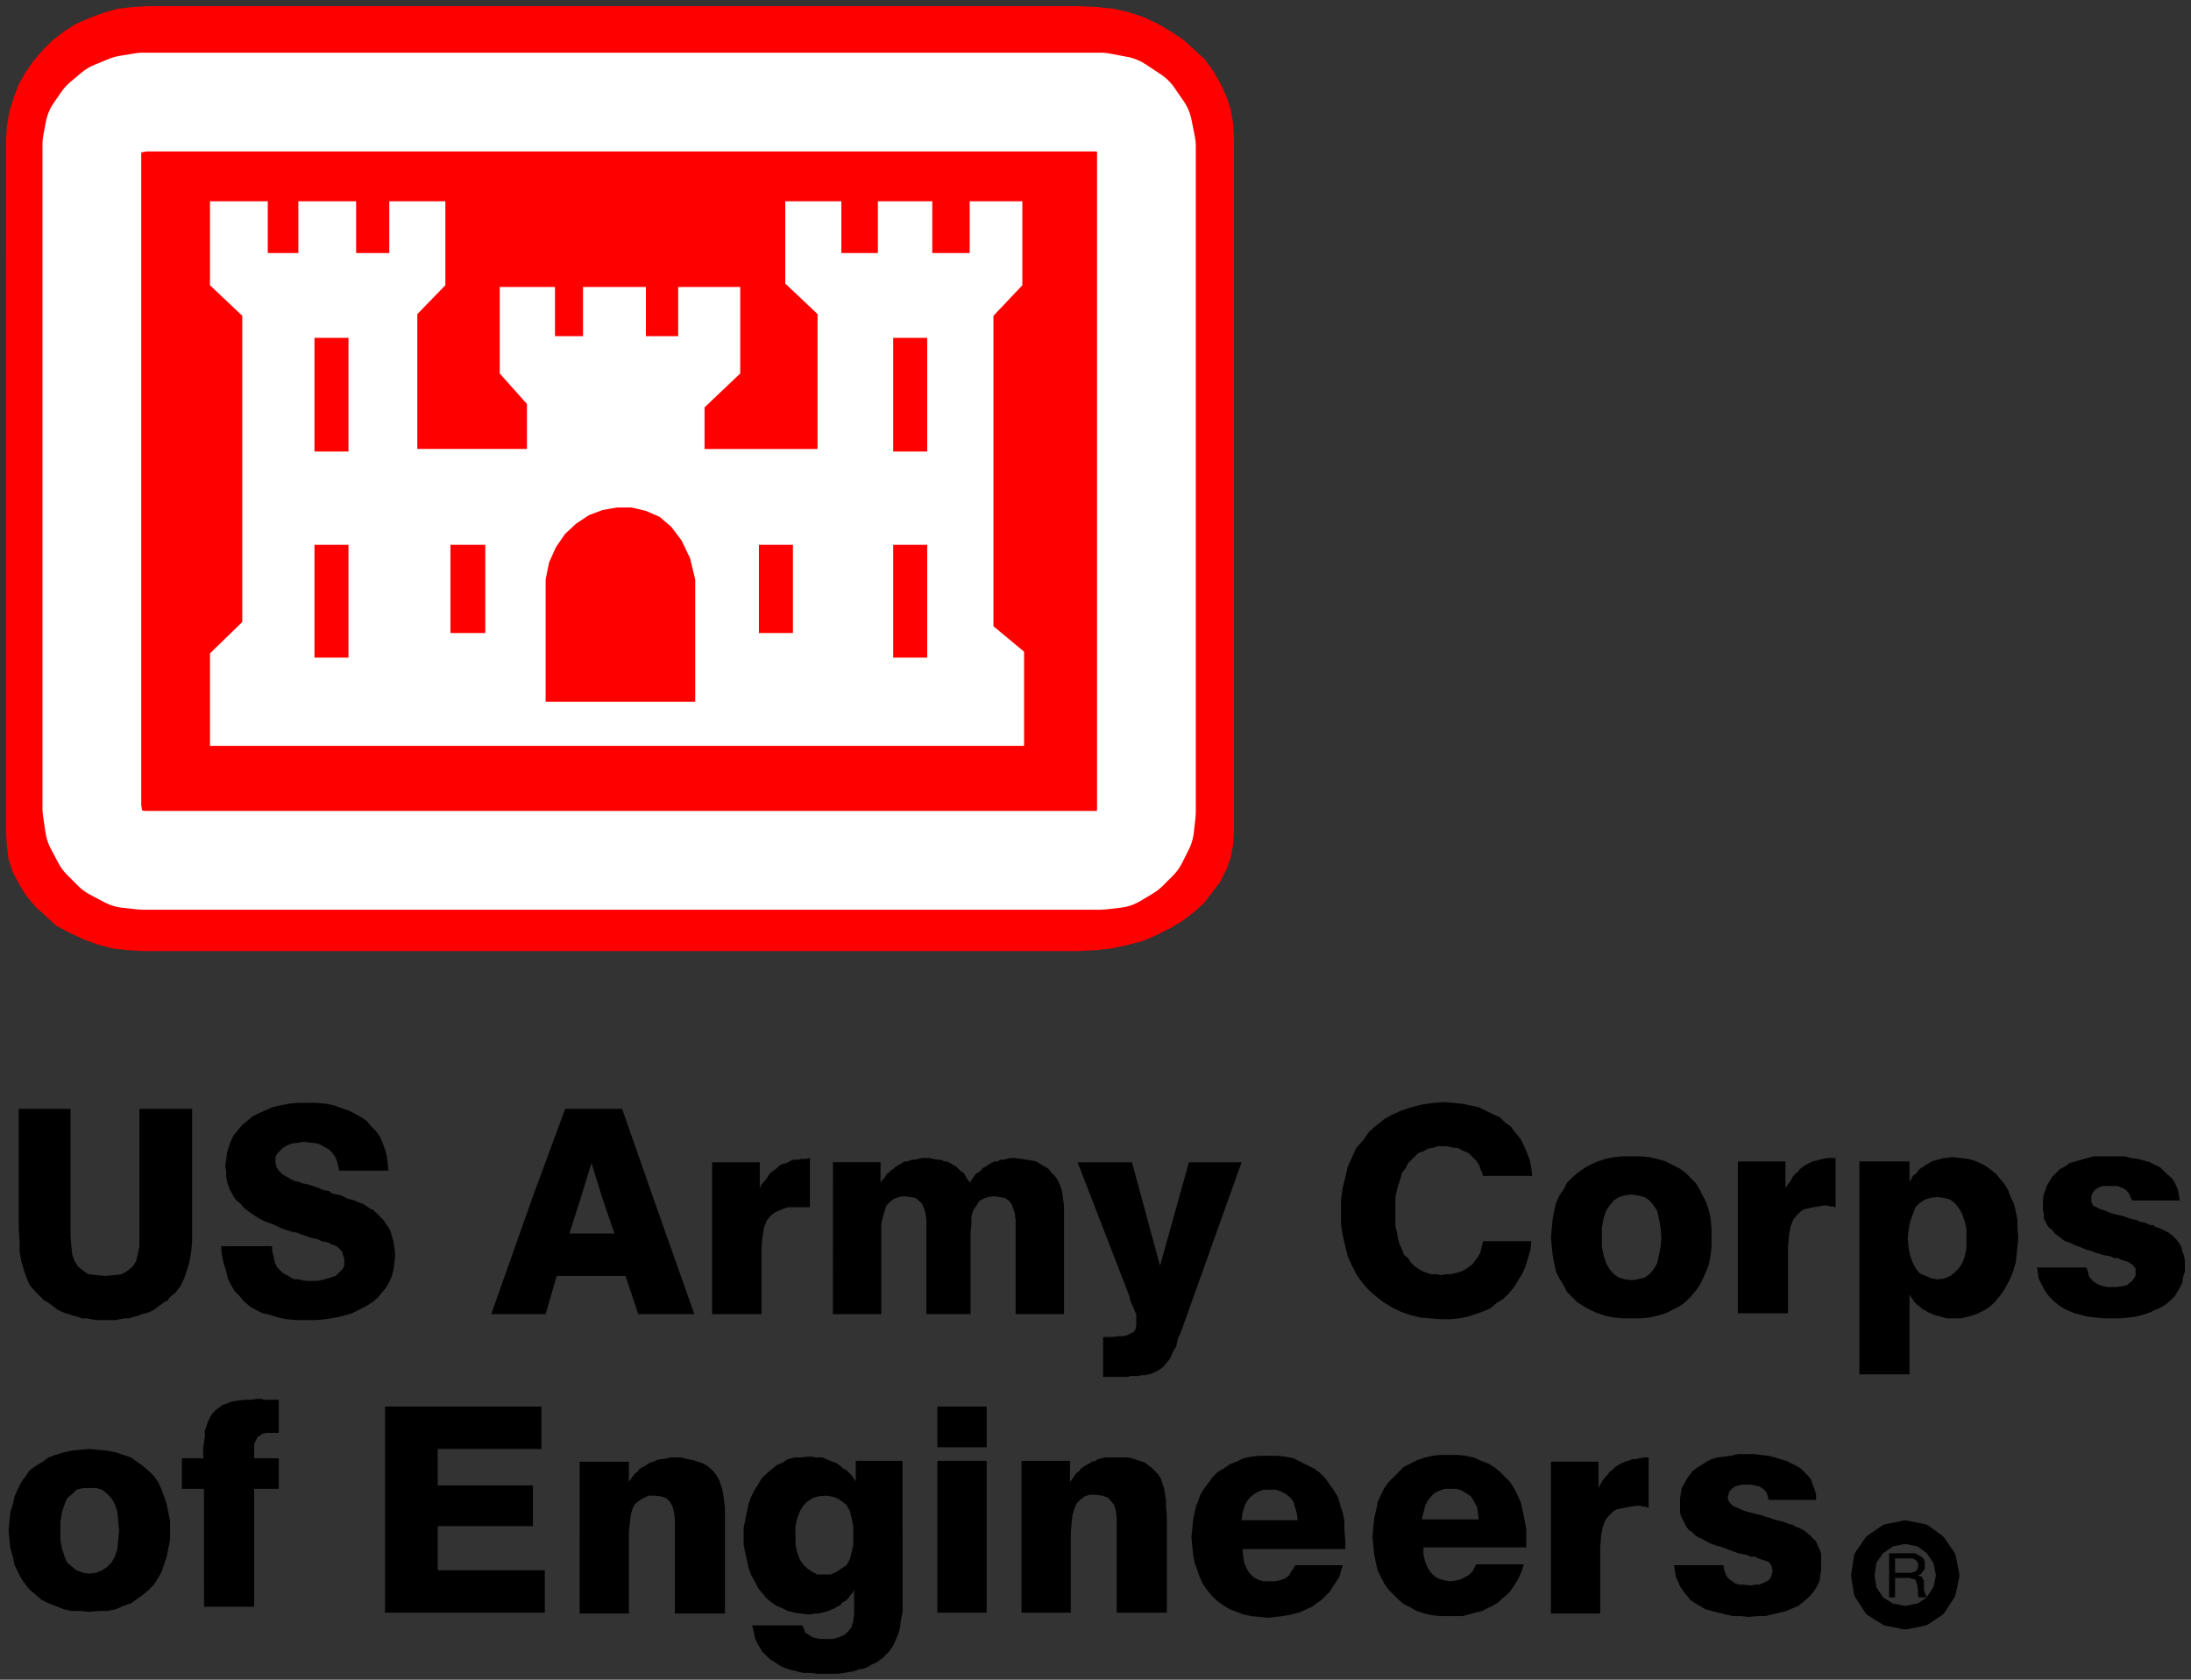
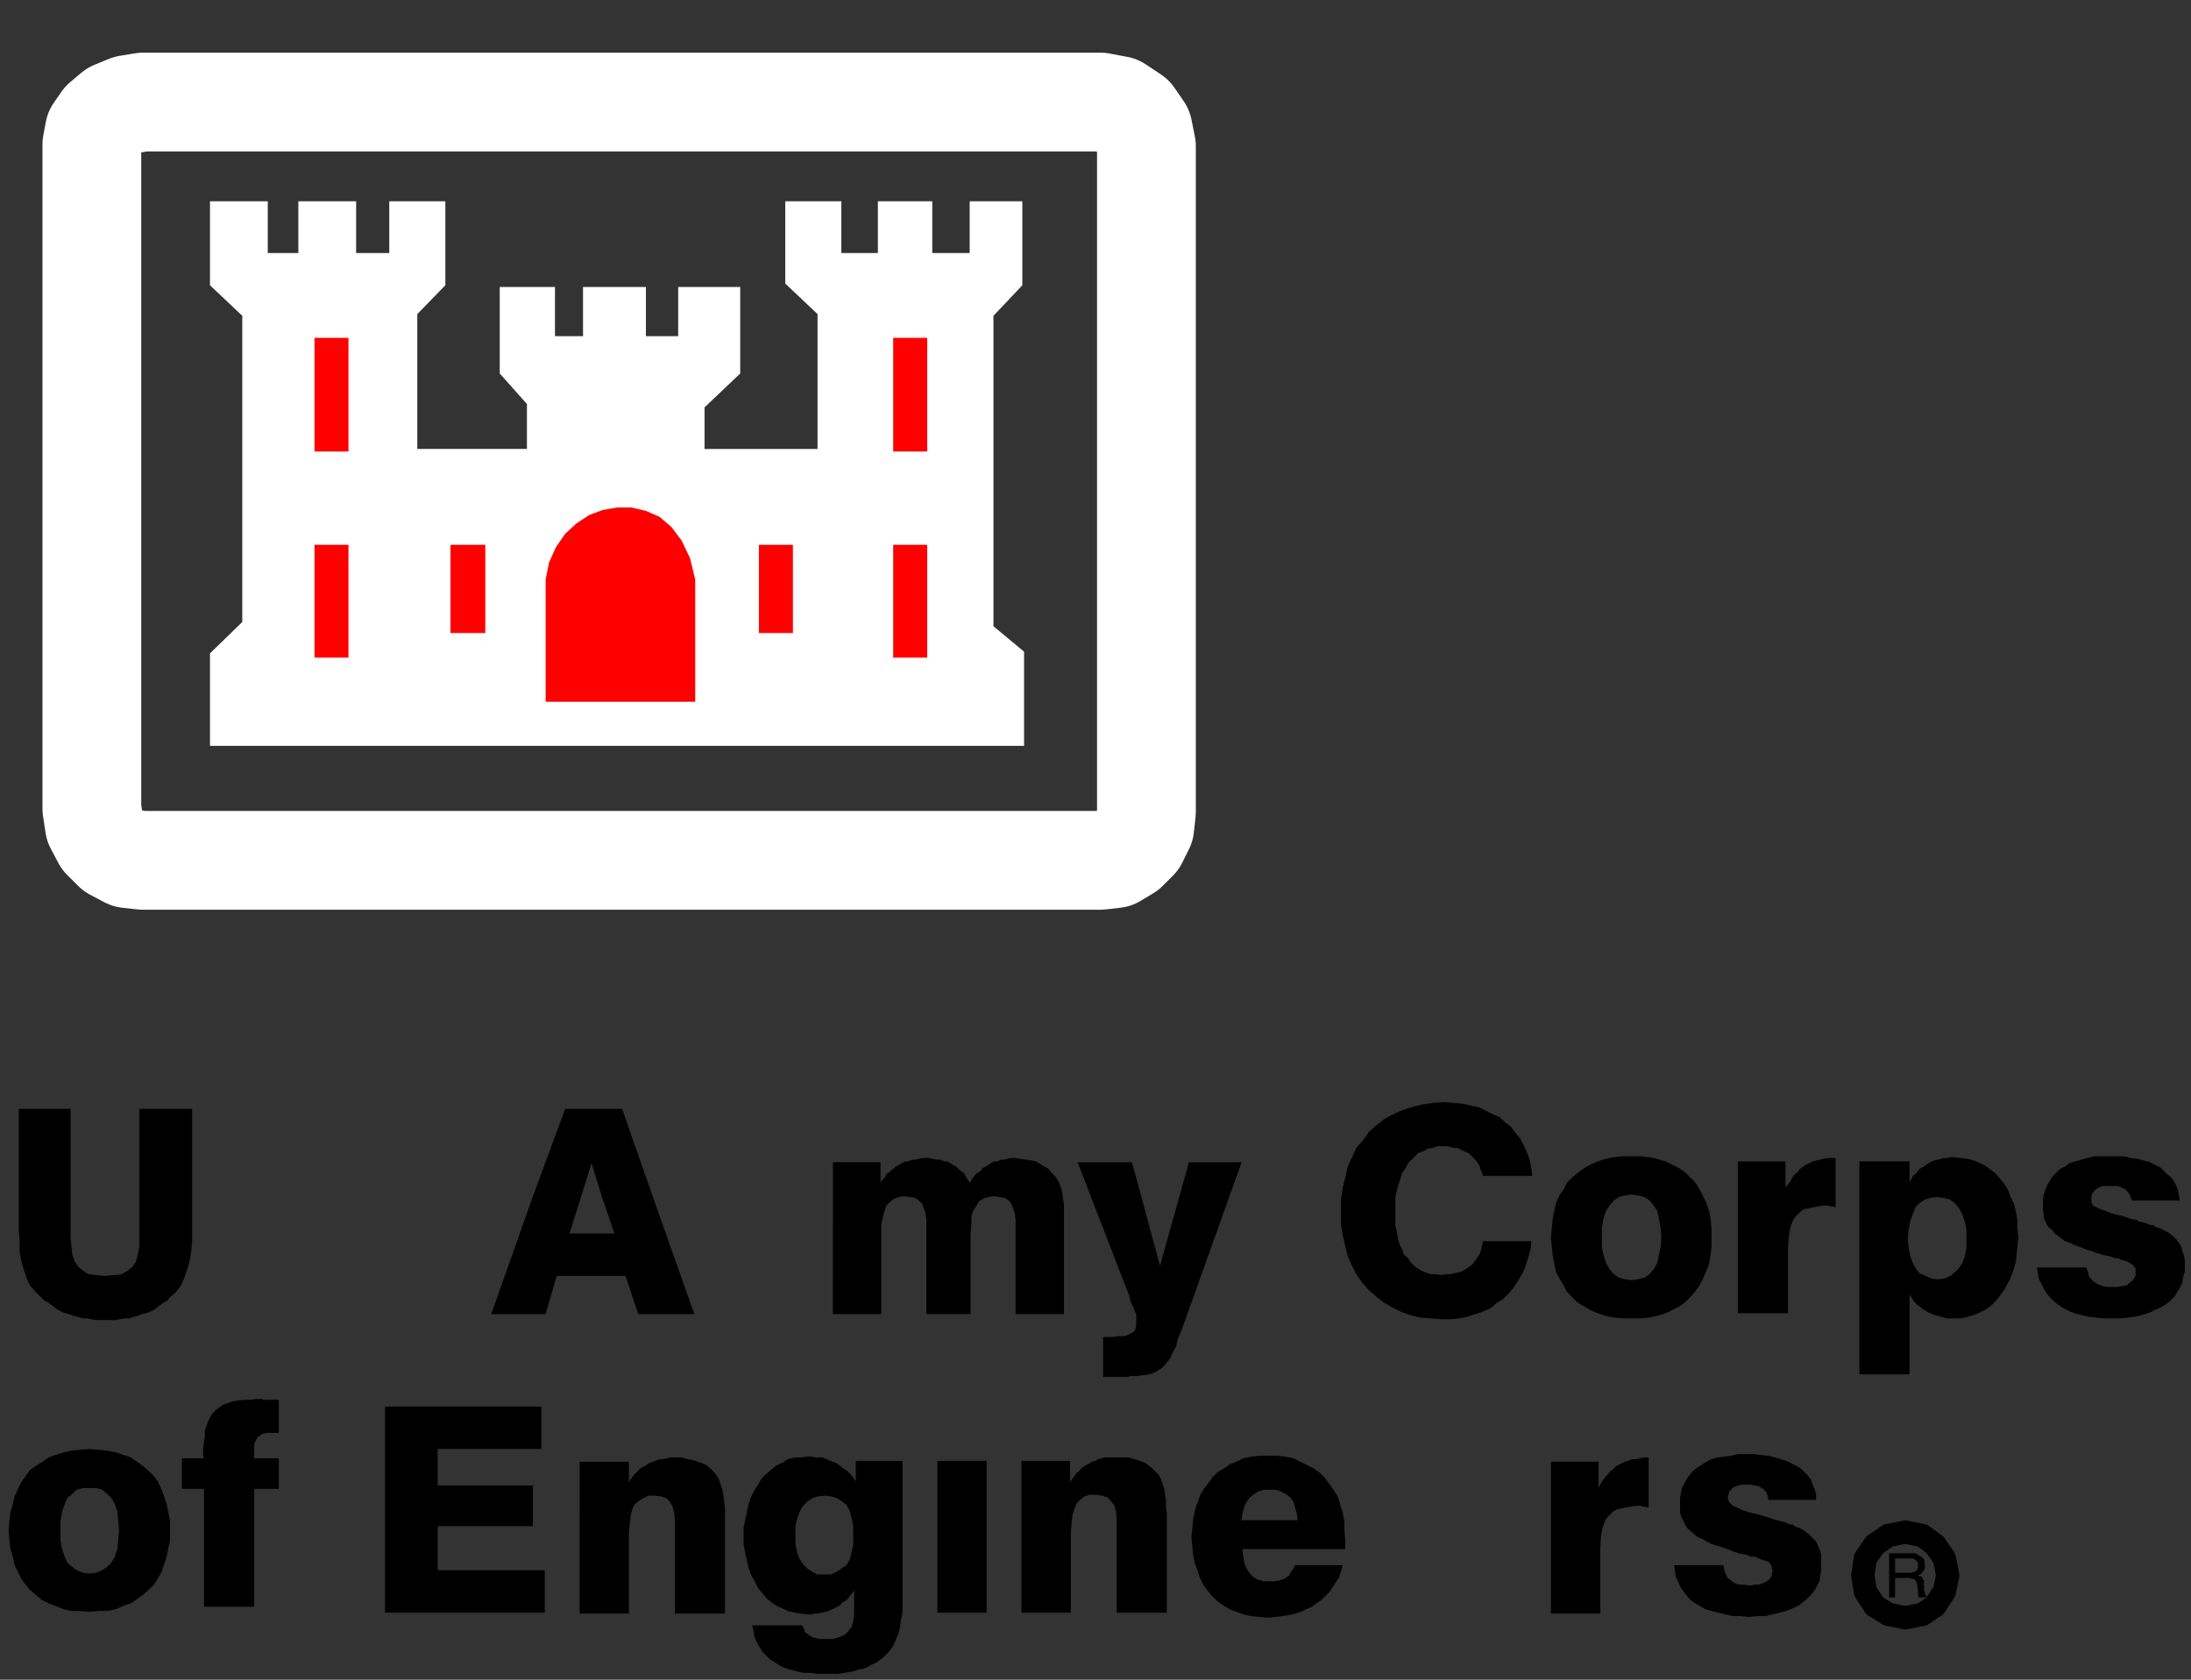
<svg xmlns="http://www.w3.org/2000/svg" fill="none" height="138" viewBox="0 0 180 138" width="180">
  <rect x="0" y="0" width="180" height="138" fill="#333333" stroke="none" />
  <clipPath id="a">
    <path d="m.495.51h179v137h-179z" />
  </clipPath>
  <g clip-path="url(#a)">
-     <path clip-rule="evenodd" d="m.495 11.52.07-1.185.209-1.184.349-1.115.419-1.115.558-.975.628-.906.768-.906.838-.836.908-.697.977-.627 1.117-.488 1.117-.418 1.187-.349 1.257-.139 1.187-.07h76.654l1.396.07 1.326.139 1.256.279 1.257.418 1.187.558 1.047.627 1.047.697.838.766.908.836.698.975.558.976.489 1.045.349 1.045.21 1.185.069 1.185v57.002l-.069 1.115-.21 1.045-.349.975-.489.976-.628.836-.698.906-.838.767-.908.697-1.047.627-1.117.558-1.117.488-1.326.348-1.326.279-1.257.139-1.466.07h-76.654l-1.326-.07-1.257-.139-1.326-.349-1.117-.418-1.187-.558-1.047-.558-.838-.766-.838-.767-.768-.906-.559-.906-.558-1.045-.349-1.045-.14-1.115-.07-1.185z" fill="#f00" fill-rule="evenodd" />
    <path clip-rule="evenodd" d="m84.131 53.54v7.735h-66.88v-7.596l2.653-2.578v-25.156l-2.653-2.509v-6.899h4.747v4.251h2.513v-4.251h4.747v4.251h2.723v-4.251h4.607v6.899l-2.304 2.369v11.08h9.006v-3.693l-2.234-2.508v-2.254-4.854h4.538v4.042h2.304v-4.042h5.166v4.042h2.653v-4.042h5.096v7.108l-2.932 2.787v3.415h9.285v-11.08l-2.653-2.509v-6.76h4.608v4.251h3.002v-4.251h4.468v4.251h3.072v-4.251h4.328v6.899l-2.374 2.509v25.505z" fill="#fff" fill-rule="evenodd" />
    <path d="m11.735 70.682-1.256-.139-1.187-.627-.908-.906-.628-1.185-.21-1.393v-54.563l.21-1.115.628-.906.908-.766 1.187-.488 1.256-.209h78.679l1.466.279 1.257.836.768 1.115.279 1.394v54.702l-.14 1.254-.558 1.115-.838.836-1.047.627-1.187.139z" stroke="#fff" stroke-linecap="round" stroke-linejoin="round" stroke-width="8.115" />
    <g clip-rule="evenodd" fill-rule="evenodd">
      <path d="m25.837 27.757h2.792v9.338h-2.792z" fill="#f00" />
      <path d="m25.837 44.76h2.792v9.268h-2.792z" fill="#f00" />
      <path d="m37.007 44.76h2.862v7.247h-2.862z" fill="#f00" />
      <path d="m73.38 27.757h2.792v9.338h-2.792z" fill="#f00" />
      <path d="m73.38 44.76h2.792v9.268h-2.792z" fill="#f00" />
      <path d="m62.349 44.76h2.792v7.247h-2.792z" fill="#f00" />
      <path d="m44.826 57.651v-10.035l.279-1.394.559-1.254.768-1.115.908-.836 1.047-.697 1.117-.418 1.187-.209h1.187l1.187.279 1.117.487.978.836.838 1.115.698 1.464.419 1.742v10.035z" fill="#f00" />
      <path d="m1.542 91.1v9.965l.07.906v.836l.14.836.21.697.209.627.279.627.489.558.419.418.279.279.279.139.279.209.279.209.279.209.279.139.349.14.279.07.349.139.349.07.349.139h.419l.349.07.349.069h.419.838.419l.349-.069.419-.07h.349l.419-.139.279-.07.349-.139.349-.07.349-.14.279-.139.279-.209.279-.209.279-.209.279-.139.209-.279.489-.418.419-.558.279-.627.209-.627.209-.697.14-.836.07-.836v-.906-9.965h-4.329v10.522.767l-.14.697-.14.557-.279.418-.419.349-.489.278-.629.07-.698.07-.768-.07-.628-.07-.419-.278-.419-.349-.279-.418-.209-.557-.07-.697-.07-.767v-10.522z" fill="#000" />
-       <path d="m18.158 102.389.07.697.14.697.21.627.14.627.279.557.279.488.419.418.349.418.489.418.489.279.558.279.628.139.629.209.698.14.768.069h.838.838l.768-.069.838-.14.628-.139.698-.209.559-.279.559-.279.558-.348.419-.348.349-.418.349-.419.279-.487.209-.488.14-.558.07-.557.07-.627-.07-.558-.07-.487-.14-.488-.14-.488-.279-.418-.279-.419-.349-.348-.349-.348-.14-.14-.209-.07-.209-.14-.209-.139-.209-.14-.209-.07-.21-.07-.279-.14-.279-.07-.279-.07-.279-.14-.28-.139-.349-.07-.349-.07-.279-.209-.419-.07-.489-.209-.419-.139-.419-.14-.419-.07-.349-.139-.349-.07-.279-.14-.209-.139-.279-.139-.209-.139-.14-.14-.14-.139-.14-.209-.07-.14-.07-.279v-.139-.349l.14-.279.209-.209.279-.279.349-.209.349-.14.558-.07.419-.07.628.07.559.07.419.209.489.279.279.279.279.418.14.418.14.627h4.049l-.07-.627-.07-.557-.14-.557-.21-.558-.209-.488-.349-.488-.349-.348-.419-.488-.419-.279-.488-.279-.559-.279-.629-.209-.558-.209-.698-.14-.768-.07h-1.466l-.768.07-.698.14-.628.139-.628.279-.489.209-.558.279-.419.348-.419.348-.349.418-.349.418-.209.418-.209.557-.14.488-.07.558-.07.557.07.418v.418l.07.348.07.279.14.418.209.348.14.279.209.279.349.279.209.279.349.279.279.209.419.279.349.209.419.209.419.14.489.208.419.209.419.14.419.139.419.07.349.139.419.14.349.139.349.07.279.07.279.139.279.07.349.069.209.139.209.07.209.07.14.139.07.07.14.139.14.14v.139l.07.209.07.14v.208.419l-.14.278-.279.279-.279.279-.419.139-.488.14-.559.139h-.559-.419l-.349-.07-.279-.069h-.349l-.279-.14-.209-.139-.279-.139-.209-.14-.209-.209-.209-.209-.14-.279-.07-.209-.07-.348-.07-.279-.07-.348v-.279z" fill="#000" />
      <path d="m43.709 98.487 2.723-7.386h4.677l2.583 7.386h-4.189l-.908-2.927-.908 2.927zm0 0-3.351 9.477h4.468l.908-3.136h5.655l1.047 3.136h4.607l-3.351-9.477h-4.189l.978 2.857h-3.7l.908-2.857z" fill="#000" />
-       <path d="m58.51 107.964h4.049v-4.181-1.185l.07-.906.14-.836.209-.558.209-.278.209-.209.279-.209.349-.14.279-.139.419-.14h.349 1.117.07.279v-4.042l-.349.07h-.349l-.349.07h-.349l-.279.139-.279.139-.279.07-.279.139-.21.209-.279.209-.209.139-.21.279-.14.209-.209.279-.209.209-.14.348v-2.16h-3.91z" fill="#000" />
      <path d="m68.423 107.964h3.979v-6.69-.697l.14-.627.14-.488.14-.418.349-.349.279-.209.419-.14.419-.07.489.07.419.07.279.209.279.279.14.348.14.418.07.557v.628 7.108h3.63v-6.69l.07-.697v-.627l.14-.488.279-.418.209-.349.349-.209.419-.14.489-.07.419.07.419.07.349.209.209.279.14.348.14.418.07.557v.628 7.108h3.979v-8.362-.558l-.07-.488-.07-.488-.07-.348-.14-.418-.209-.418-.209-.279-.279-.279-.209-.279-.349-.209-.349-.209-.349-.209-.349-.07-.419-.07-.489-.07-.488-.07h-.349l-.279.07-.279.07h-.279l-.209.139h-.279l-.279.139-.209.14-.209.139-.279.14-.14.209-.209.139-.209.14-.209.279-.14.209-.14.209-.14-.209-.14-.209-.14-.279-.14-.14-.21-.139-.209-.209-.14-.14-.279-.139-.209-.14-.279-.139h-.209l-.279-.139h-.279l-.349-.07-.349-.07h-.559l-.279.07-.349.07h-.209l-.349.139h-.209l-.279.139-.209.14-.279.139-.14.14-.279.209-.14.139-.21.14-.14.279-.209.209-.14.209v-1.672h-3.909z" fill="#000" />
      <path d="m97.046 109.357 4.957-13.867h-4.329l-2.373 8.502-2.304-8.502h-4.468l4.259 11.01.07.349.14.348.14.279.07.209.14.279v.209.209.209.279l-.07.348-.14.209-.279.139-.279.14-.279.07h-.419l-.489.069h-.768v3.276h2.025l.209-.07h.698l.21-.07h.139.21l.209-.07h.14l.14-.069.209-.07.14-.07.349-.209.279-.209.279-.348.279-.349.209-.487.279-.488.14-.628z" fill="#000" />
      <path d="m125.809 101.971h-3.979l-.07.348-.07.279-.07.279-.139.278-.14.209-.21.279-.139.209-.279.209-.21.14-.209.139-.279.139-.28.07-.279.07-.349.069h-.349l-.349.07-.419-.07h-.419l-.419-.139-.349-.139-.349-.209-.279-.209-.279-.279-.21-.349-.349-.278-.139-.418-.21-.419-.139-.487-.071-.488-.139-.558v-.557-.627-.627-.557l.139-.627.14-.488.14-.418.14-.488.279-.348.209-.418.28-.279.279-.279.279-.279.419-.14.349-.209.419-.07.418-.139h.699l.349.07.279.07h.279l.28.14.279.139.209.07.21.139.139.14.21.209.209.209.14.209.14.209.069.279.14.279.07.279h4.049l-.07-.627-.139-.697-.21-.558-.279-.627-.279-.558-.419-.488-.35-.488-.488-.349-.419-.418-.628-.279-.559-.279-.558-.279-.699-.139-.628-.14-.698-.069-.768-.07-.977.07-.908.139-.837.209-.838.279-.768.349-.629.348-.698.557-.558.488-.489.697-.559.627-.349.766-.348.767-.21.906-.209.836-.14.976v1.046.975l.14.906.209.906.21.836.348.767.349.696.489.697.559.627.558.488.629.488.698.418.698.348.768.279.838.209.837.07.908.07h.768l.698-.07.698-.139.628-.209.629-.21.628-.278.489-.418.558-.349.419-.418.419-.488.349-.557.349-.558.279-.627.21-.697.209-.696z" fill="#000" />
      <path d="m127.415 101.692.07-.767.069-.766.14-.697.14-.627.279-.627.349-.488.279-.558.419-.418.488-.418.489-.348.489-.279.628-.279.629-.209.698-.14.698-.07h.768.768l.698.07.628.14.699.209.558.279.558.279.489.348.419.418.419.418.349.558.279.558.279.557.21.627.14.697.069.766v.767h-4.119l-.069-.836-.14-.767-.14-.627-.279-.418-.349-.418-.419-.279-.558-.139-.489-.07-.559.07-.488.139-.419.279-.349.418-.28.418-.209.627-.14.767v.836zm0 0 .07.697.069.697.14.766.14.627.279.558.349.557.279.558.419.418.419.418.558.348.489.279.628.279.629.209.698.139.698.07h.768.768l.698-.07.628-.139.699-.209.558-.279.558-.279.489-.348.419-.418.419-.488.349-.488.279-.557.279-.627.21-.558.14-.766.069-.697v-.697h-4.119l-.069.767-.14.696-.14.627-.279.488-.349.418-.419.279-.558.139-.489.07-.559-.07-.488-.139-.419-.279-.349-.418-.28-.488-.209-.627-.14-.696v-.767z" fill="#000" />
      <path d="m142.773 107.894h4.119v-4.181-1.185l.07-.975.14-.767.209-.558.21-.278.209-.209.279-.279.28-.139.349-.07.349-.07.419-.07.419-.07h.349l.139.07h.28l.139.07h.07v-4.042h-.28-.418l-.349.07-.28.07-.279.07-.279.07-.279.139-.279.14-.21.139-.279.209-.21.279-.209.14-.209.279-.14.279-.21.279-.209.279v-2.16h-3.91z" fill="#000" />
      <path d="m152.757 101.692v-6.272h4.119v1.673l.139-.209.14-.279.279-.209.14-.209.209-.209.28-.14.139-.139.279-.14.21-.139.209-.07.279-.07.28-.07.209-.07h.28l.279-.07h.279l.559.07.628.07.489.139.488.209.419.209.489.348.419.349.349.418.349.418.279.488.209.557.28.557.139.627.14.696v.697l.07.697v.07h-4.259v-.697l-.139-.627-.21-.627-.279-.488-.349-.418-.349-.279-.559-.14-.489-.07-.558.07-.489.14-.418.279-.35.348-.209.558-.209.557-.14.697-.07.697zm0 0v11.219h4.119v-6.55l.139.209.14.209.14.209.209.209.21.139.209.209.279.14.21.139.209.07.279.139.279.07.28.07.209.069.28.07h.348.28.558l.559-.139.489-.14.488-.209.419-.209.489-.348.349-.349.349-.418.349-.488.279-.487.279-.558.21-.557.209-.697.07-.627.07-.697.07-.697h-4.259v.14.696l-.139.697-.21.558-.279.418-.349.348-.349.279-.489.209-.559.07-.488-.07-.489-.209-.488-.209-.28-.349-.279-.487-.209-.558-.14-.697-.07-.696v-.14z" fill="#000" />
      <path d="m167.348 104.131.07.418.069.488.21.418.209.418.21.348.279.349.349.348.349.279.419.279.419.209.489.209.558.139.558.139.629.07.698.07h.628.698l.698-.07.559-.07.558-.139.629-.209.419-.209.488-.209.349-.209.419-.348.349-.349.21-.348.209-.349.21-.418.069-.488.14-.418v-.487-.419l-.07-.418-.139-.348-.07-.348-.21-.349-.209-.279-.279-.278-.349-.279-.14-.07-.14-.069-.139-.07-.14-.07-.139-.07-.21-.069-.209-.07-.14-.139h-.279l-.279-.14-.21-.069-.349-.07-.279-.14-.349-.069-.28-.07-.349-.139-.558-.139-.559-.14-.488-.209-.419-.139-.28-.14-.279-.139-.139-.279v-.279-.209l.069-.209.14-.209.14-.139.209-.14.349-.139h.28.697.28l.349.139.279.14.14.139.209.279.07.209.14.279h3.909l-.07-.418-.069-.418-.14-.348-.21-.418-.209-.279-.349-.279-.279-.279-.279-.279-.419-.209-.419-.209-.489-.14-.489-.139-.558-.07-.559-.14h-.628-1.326-.559l-.558.14-.489.139-.489.139-.489.139-.348.279-.419.209-.28.279-.349.349-.209.348-.21.348-.139.349-.14.418-.07.418v.488.348l.07.349v.348l.14.279.139.279.14.209.279.209.21.279.279.209.279.209.28.209.418.139.419.209.419.14.489.209.488.139.349.139.489.14.28.069.418.07.279.139h.28l.279.14.279.069.21.07.139.07.21.139.139.07.07.139.14.14v.139.209.279l-.14.209-.139.209-.21.139-.209.209-.349.07-.419.07h-.838l-.419-.07-.349-.139-.349-.209-.209-.21-.21-.278-.07-.349-.139-.348z" fill="#000" />
      <path d="m.705 125.733.07-.766.07-.697.21-.697.14-.627.279-.627.279-.558.349-.488.349-.487.489-.349.559-.348.489-.349.558-.209.698-.209.628-.139.698-.07.768-.07.768.07.698.07.698.139.628.209.628.209.489.349.489.348.489.418.419.418.349.488.279.627.209.558.209.627.14.697.14.697v.766h-4.189l-.07-.766-.07-.767-.21-.627-.279-.488-.349-.348-.419-.349-.489-.139h-.558-.489l-.559.139-.349.349-.419.348-.209.488-.21.627-.14.767v.766zm0 0 .07.767.07.697.21.696.14.697.279.558.279.557.349.488.349.418.489.418.489.418.559.279.558.209.698.279.628.139h.698l.768.07.768-.07h.698l.698-.139.628-.279.628-.209.489-.348.489-.349.489-.418.419-.418.349-.557.279-.488.209-.627.209-.628.14-.696.14-.697v-.767h-4.189l-.07.836-.07.697-.21.627-.279.488-.349.348-.419.279-.489.209-.558.07-.489-.07-.559-.209-.349-.279-.419-.348-.209-.488-.21-.627-.14-.697v-.836z" fill="#000" />
      <path d="m16.762 132.005h4.119v-9.686h2.025v-2.509h-2.025v-.348-.418-.418l.14-.279.14-.279.209-.139.209-.14.349-.069h.349.349.07.209v-2.718h-.558-.279-.419l-.14-.07h-.419l-.559.07h-.489l-.489.069-.489.07-.349.14-.419.139-.279.209-.279.209-.28.279-.209.348-.14.279-.14.418-.14.349v.487l-.07.488-.07.488v.209.209.209l.07.209h-1.815v2.509h1.815z" fill="#000" />
      <path d="m31.632 132.493h13.125v-3.485h-8.796v-3.623h7.819v-3.345h-7.819v-2.997h8.517v-3.484h-12.846z" fill="#000" />
      <path d="m47.619 132.562h4.049v-6.69l.07-.696.07-.628.14-.557.209-.418.349-.279.349-.209.419-.209h.489l.559.07.419.139.279.279.209.348.14.488.07.557v.698.836 6.271h4.119v-8.153-.558l-.07-.557-.07-.488-.07-.418-.14-.418-.14-.418-.21-.348-.209-.279-.279-.279-.349-.279-.279-.139-.419-.139-.419-.14-.419-.069-.489-.14h-.908l-.279.07-.349.07h-.209l-.279.069-.279.14-.279.069-.21.14-.209.139-.279.139-.209.14-.14.209-.209.139-.209.279-.14.209-.14.209v-1.672h-4.049z" fill="#000" />
      <path d="m61.093 126.151v-.627l.14-.697.14-.696.14-.628.209-.557.279-.558.279-.418.279-.488.419-.418.419-.348.419-.348.489-.21.419-.278.559-.14h.489l.558-.069h.349l.349.069h.279.279l.279.14.209.069.279.14.279.069.209.14.209.139.209.209.279.14.209.209.209.209.14.209.209.279v-1.673h3.84v6.132h-4.049v-.766l-.14-.697-.14-.557-.279-.488-.349-.279-.419-.279-.419-.139-.558-.07-.628.07-.419.139-.419.279-.349.348-.279.488-.209.558-.14.627v.766zm0 0v.07.697l.14.697.14.627.14.627.209.558.279.487.279.558.349.418.349.418.419.349.419.278.489.209.419.209.559.14.489.069.558.07h.279l.349-.07h.279l.279-.069.279-.07.279-.07.279-.139.209-.07.209-.139.279-.139.14-.209.279-.14.21-.209.14-.209.209-.209.14-.279v1.324.697l-.07.558-.14.487-.279.349-.28.278-.488.21-.489.139h-.628-.419l-.349-.07-.279-.069-.21-.14-.209-.139-.209-.14-.07-.278-.14-.279h-4.119l.14.557.07.419.209.487.21.349.209.348.279.279.349.348.349.209.419.279.419.209.419.139.558.14.559.139h.628l.559.07h1.675l.489-.07.419-.069.419-.07.349-.14.419-.069.349-.14.349-.209.349-.139.279-.209.279-.209.209-.209.28-.279.14-.209.209-.279.209-.487.209-.488.14-.488.07-.627.14-.627v-.697-.697-.766-4.182h-4.049v.767l-.14.627-.14.558-.279.487-.419.279-.419.279-.489.209h-.489-.558l-.419-.209-.419-.279-.349-.348-.279-.418-.209-.558-.14-.627v-.767z" fill="#000" />
      <path d="m77.01 132.493h4.049v-12.474h-4.049z" fill="#000" />
-       <path d="m77.01 118.904h4.049v-3.345h-4.049z" fill="#000" />
      <path d="m83.921 132.493h4.049v-6.621l.07-.766.07-.627.14-.488.209-.488.279-.279.349-.278.419-.14h.559l.488.07.419.139.279.279.279.349.14.488.07.557v.696.837 6.272h4.119v-8.084l-.07-.558v-.627l-.07-.418-.07-.488-.14-.418-.14-.418-.209-.348-.279-.279-.279-.279-.279-.209-.279-.209-.419-.139-.419-.139-.488-.14h-.489-.838-.349-.279l-.279.07-.279.07-.209.139-.279.07-.209.139-.279.139-.21.14-.209.139-.14.209-.279.209-.14.209-.14.209-.209.279v-1.742h-3.979z" fill="#000" />
      <path d="m98.303 123.643.07-.14.209-.627.279-.488.419-.557.349-.488.419-.418.489-.279.489-.348.558-.209.559-.279.698-.139.628-.07h.698.768l.628.07.698.139.559.279.559.278.558.279.489.349.419.418.349.487.349.488.349.558.209.627v.07h-3.769l-.071-.279-.279-.349-.349-.278-.419-.209-.418-.14h-.489-.489l-.419.14-.349.209-.349.278-.279.349-.14.279zm0 0-.14.488-.14.696-.07.767-.07.697.07.766.07.697.14.697.209.557.209.628.279.557.349.488.349.418.419.418.488.348.559.349.558.209.559.209.628.139.698.07.698.07.629-.07.558-.07.489-.069.558-.14.489-.139.419-.209.488-.209.35-.279.418-.279.349-.348.349-.349.21-.348.279-.418.279-.418.14-.488.14-.488h-3.91l-.14.279-.209.279-.14.279-.279.209-.279.139-.279.07-.349.069h-.349-.559l-.489-.139-.349-.209-.349-.349-.209-.348-.209-.488-.07-.488-.07-.627h8.447v-.209-.209-.139-.209l-.07-.767v-.766l-.139-.697-.21-.627h-3.769l.069.209.14.487.07.558h-4.608l.07-.558.14-.487.069-.209z" fill="#000" />
-       <path d="m113.173 123.573v-.139l.279-.628.279-.557.35-.488.418-.418.419-.418.419-.418.559-.279.558-.279.628-.209.629-.139.628-.07h1.396l.698.07.629.139.628.279.559.209.558.348.419.349.419.418.419.418.349.557.279.558.279.627v.07h-3.77l-.139-.279-.21-.348-.419-.279-.349-.209-.418-.14h-.978l-.419.14-.419.209-.279.279-.279.348-.139.279zm0 0-.139.558-.14.626-.07.698-.07.836.07.697.07.696.14.697.139.627.279.558.279.557.35.488.418.418.419.418.419.349.559.278.489.279.628.209.628.14.698.069h.698.559.558l.559-.139.488-.139.559-.14.419-.209.419-.209.488-.279.28-.278.418-.349.28-.279.279-.418.279-.418.21-.418.209-.488.14-.487h-3.91l-.139.278-.14.279-.279.279-.209.139-.28.14-.279.139-.349.07-.419.069-.489-.069-.488-.14-.35-.209-.349-.348-.209-.349-.21-.487-.139-.558v-.627h8.447v-.139-.209-.21-.139-.766l-.139-.767-.14-.697-.14-.627h-3.77l.14.209.07.488.07.557h-4.678l.14-.557.139-.558.071-.139z" fill="#000" />
      <path d="m127.415 132.562h4.049v-4.181-1.184l.07-.976.139-.766.21-.558.209-.279.21-.209.279-.278.279-.14.349-.07.349-.07.419-.069.419-.07h.419l.139.07h.21l.139.069h.14v-4.111h-.349l-.419.07-.279.07h-.279l-.349.139-.28.07-.279.139-.279.139-.21.14-.209.209-.279.209-.14.209-.209.209-.21.279-.209.348-.14.279v-2.16h-3.909z" fill="#000" />
      <path d="m137.538 128.59.069.488.07.488.21.418.14.349.279.417.279.349.279.349.419.278.349.209.489.279.489.139.558.14.558.139.629.14h.628l.698.069.698-.069h.629l.628-.14.559-.139.558-.14.489-.209.488-.209.35-.278.348-.279.35-.349.279-.348.209-.348.21-.419.07-.487.069-.418v-.558-.348-.419l-.139-.417-.14-.279-.139-.349-.28-.279-.279-.278-.349-.279-.07-.07-.139-.069-.14-.07-.14-.07-.209-.069-.14-.07-.209-.14h-.21l-.279-.139-.209-.07-.28-.069-.279-.07-.279-.07-.349-.139-.28-.07-.418-.139-.559-.139-.558-.14-.419-.139-.419-.209-.349-.14-.21-.209-.139-.209-.07-.278.07-.209.069-.279.14-.14.14-.139.209-.139.279-.07.28-.07h.698l.349.07.349.07.21.139.209.139.209.279.07.209.07.349h3.91v-.488l-.14-.418-.14-.349-.139-.418-.28-.348-.279-.279-.279-.279-.349-.209-.419-.209-.419-.209-.489-.139-.419-.14-.558-.139-.628-.07-.559-.069h-1.326l-.559.139-.558.07-.559.069-.488.14-.419.209-.419.279-.349.209-.349.278-.28.349-.209.279-.209.418-.21.348-.07.418-.069.418v.418.418.349l.069.279.14.278.14.279.139.279.209.279.28.209.209.209.279.209.35.139.349.209.419.209.418.14.489.139.558.209.35.14.418.139.35.069.349.07.279.139h.349l.279.14.21.07.209.069.209.07.21.07.14.139.069.139.07.14v.139l.07.14-.07.348-.07.209-.139.209-.21.139-.279.14-.349.139h-.349l-.349.07-.559-.07h-.419l-.349-.139-.279-.209-.279-.209-.14-.279-.139-.348-.07-.419z" fill="#000" />
    </g>
    <path d="m153.036 129.426.21 1.324.767 1.185 1.117.697 1.397.279 1.396-.279 1.047-.697.768-1.185.279-1.324-.279-1.393-.768-1.116-1.047-.766-1.396-.279-1.397.279-1.117.766-.767 1.116z" stroke="#000" stroke-linecap="round" stroke-linejoin="round" stroke-width="1.909" />
    <path clip-rule="evenodd" d="m155.2 128.59v-.975h2.164l.07.069h.07l.07.07.14.07.139.069.07.07.14.14v.069l.069.14v.139.139h-.558v-.069-.07-.07l-.07-.069-.07-.07v-.07h-.07l-.069-.069h-.07l-.07-.07h-.279-.14-1.047v.557z" fill="#000" fill-rule="evenodd" />
    <path clip-rule="evenodd" d="m155.2 128.59v2.648h.489v-1.602h1.256l.07.069h.14l.14.07h.069v.07l.07.069v.07.07l.07.069v.07l.07.488v.209.139.07l.07.139h.628v-.139l-.07-.07-.07-.069v-.07-.07-.07l-.069-.069v-.627-.14-.069l-.07-.07-.07-.139v-.07l-.14-.07h-.069l-.14-.069.14-.07.139-.07.07-.139.07-.07.07-.07.069-.139v-.14-.139h-.558v.139.14h-.07v.139h-.07v.07h-.07l-.069.07h-.07-.07l-.07.069h-1.396v-.627z" fill="#000" fill-rule="evenodd" />
  </g>
</svg>